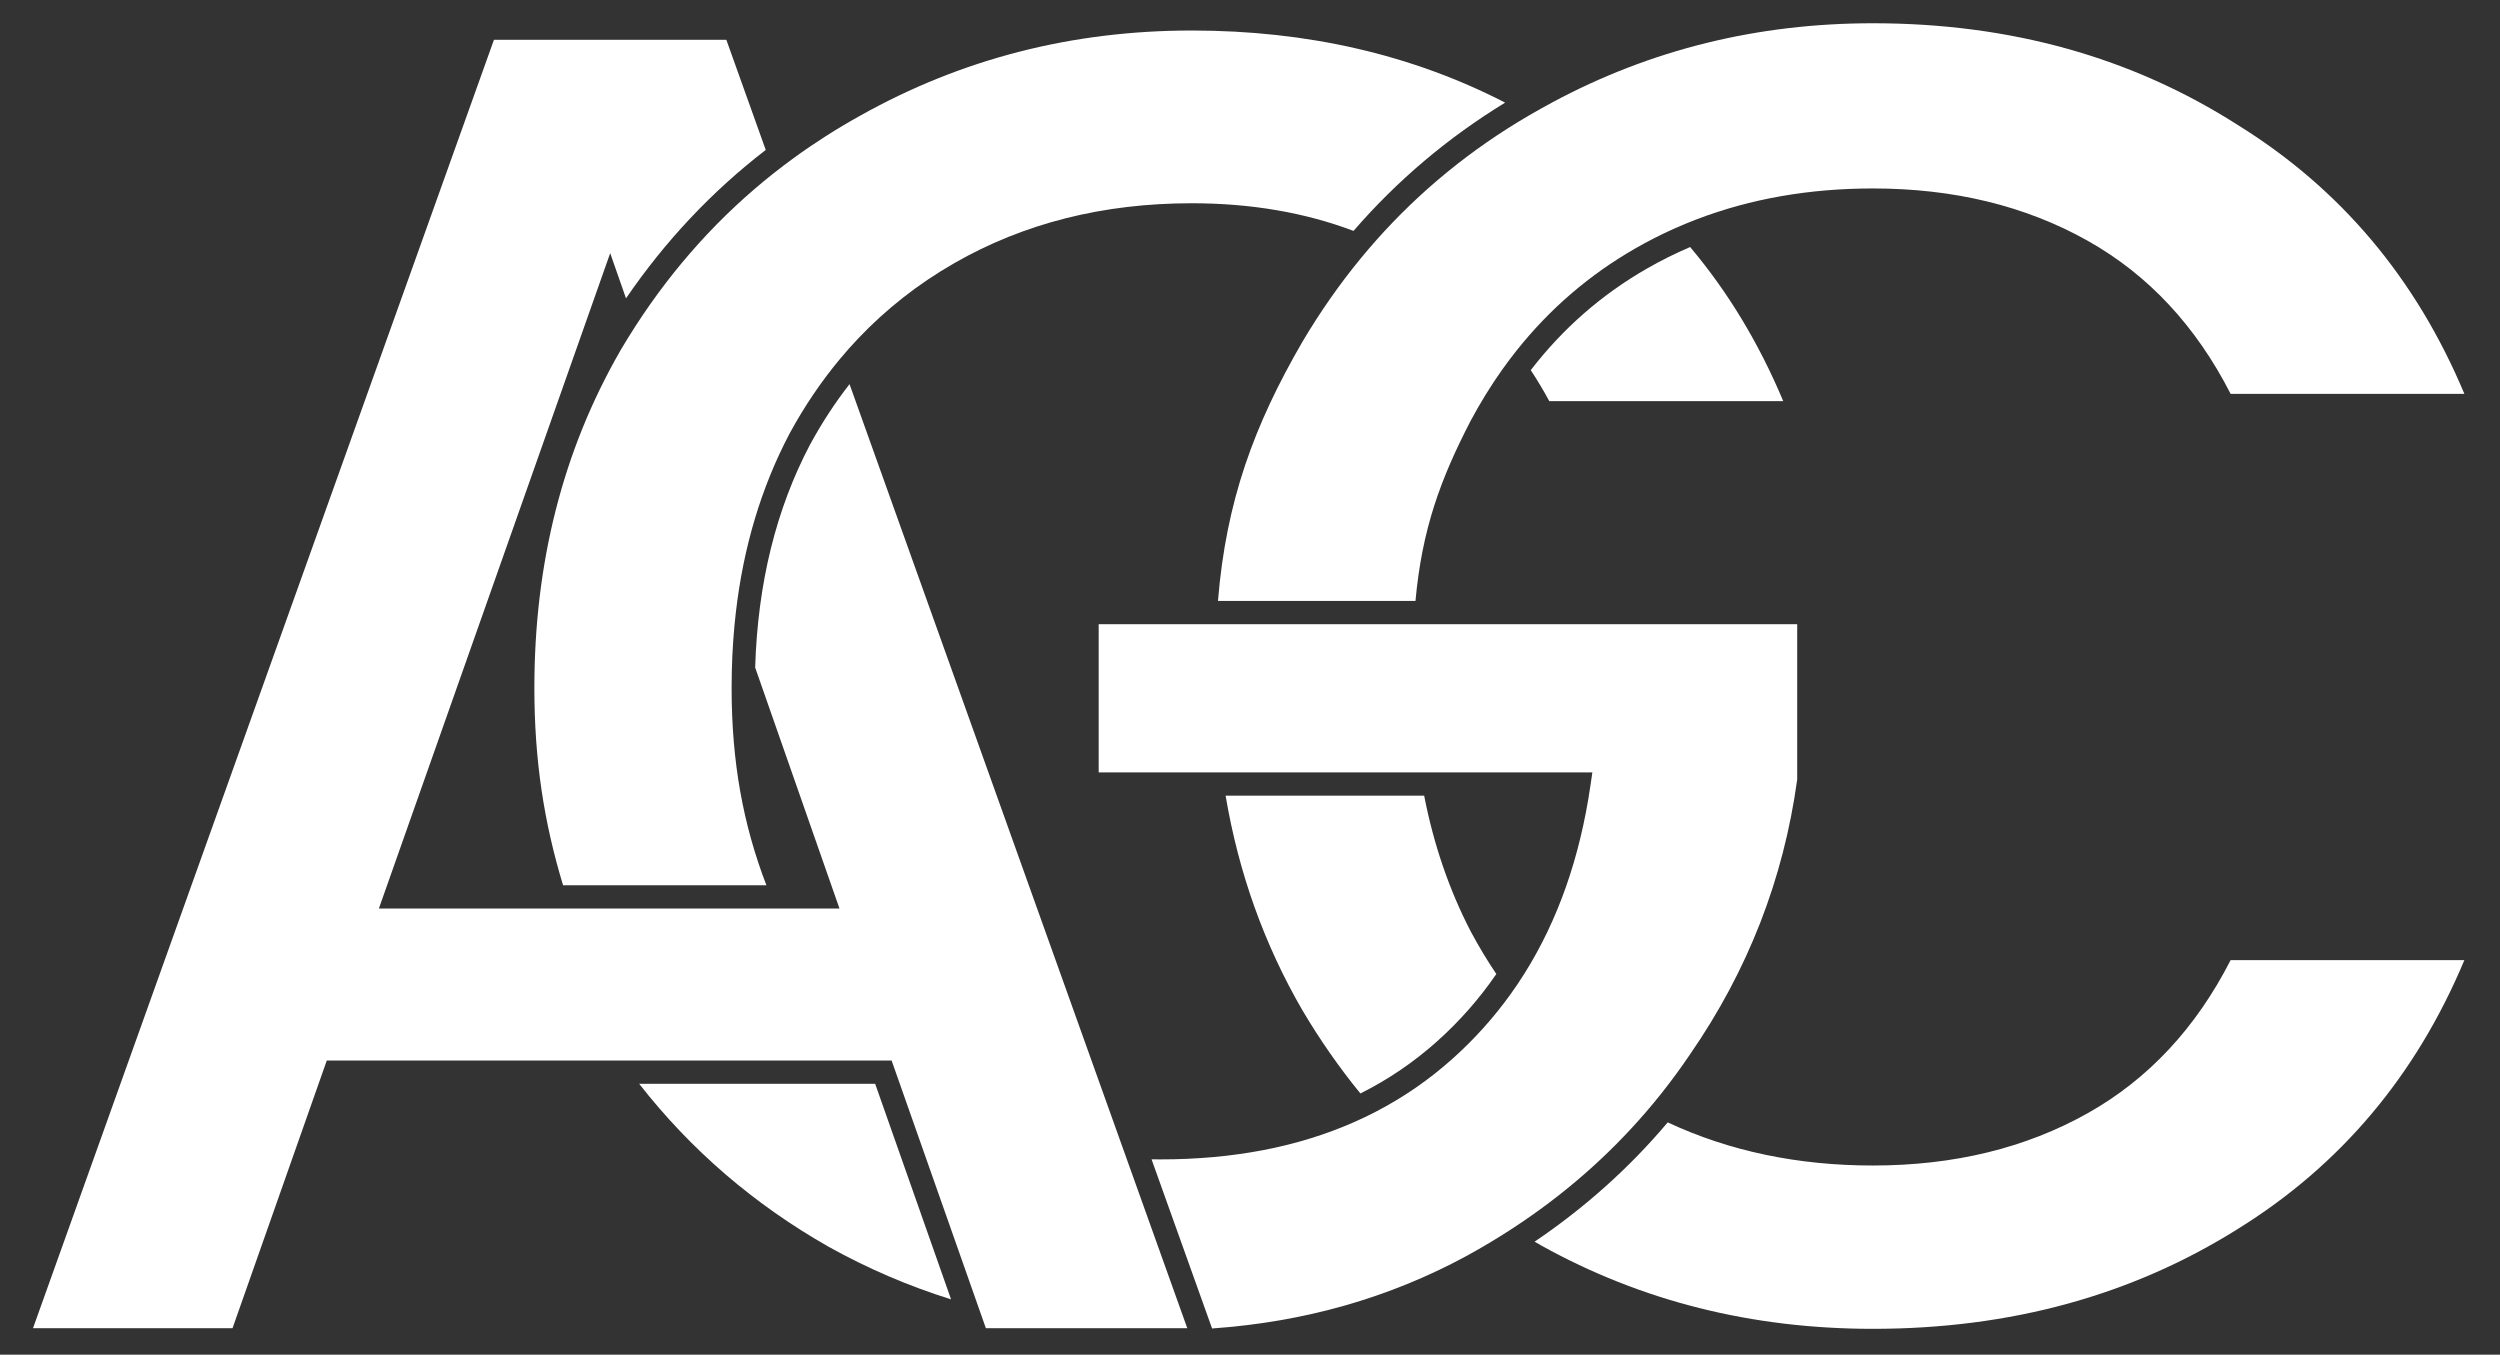
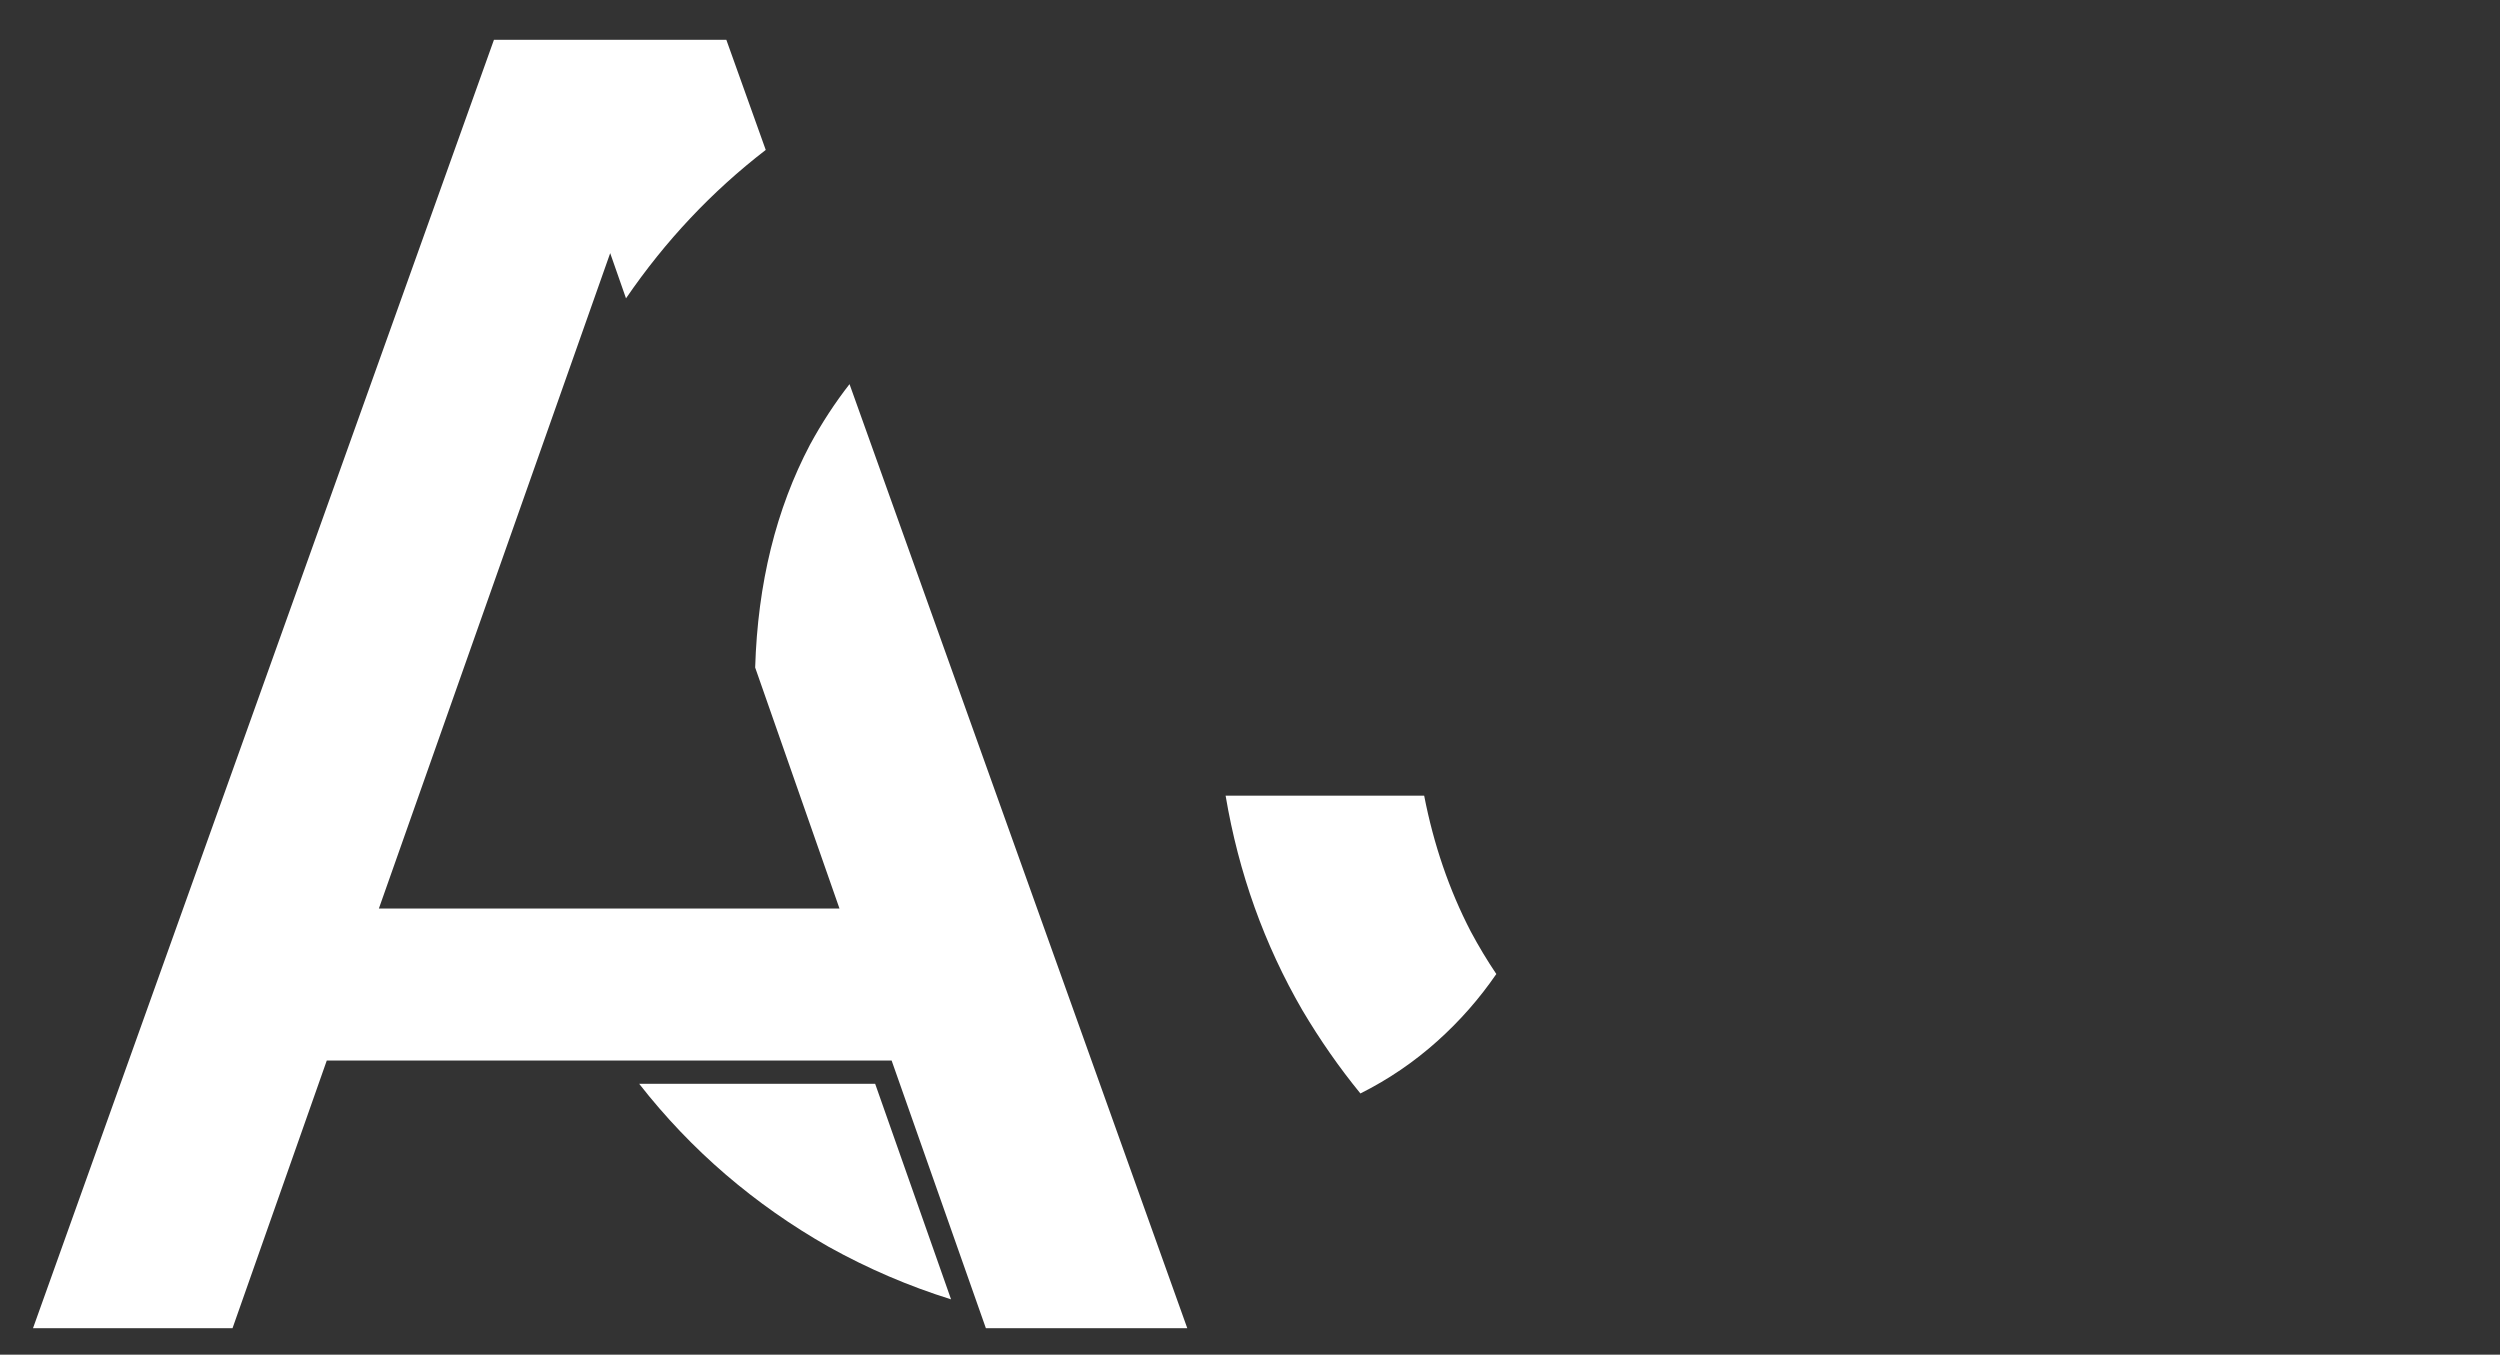
<svg xmlns="http://www.w3.org/2000/svg" width="430" height="233" viewBox="0 0 430 233" fill="none">
  <rect x="0" y="0" width="430" height="233" fill="#333333" stroke="none" />
-   <path d="M266.477 68.994H306.715C302.539 59.03 297.202 50.199 290.702 42.491C288.151 43.581 285.673 44.816 283.268 46.197C275.472 50.673 268.813 56.49 263.289 63.667C264.414 65.368 265.477 67.144 266.477 68.994Z" fill="white" />
-   <path d="M265.091 18.659L265.098 18.655C265.737 18.297 266.378 17.945 267.021 17.6C283.906 8.536 302.268 4 322.141 4C345.781 4 366.686 9.851 384.92 21.513L384.931 21.52L384.943 21.527C402.56 32.462 415.534 47.845 423.873 67.746H383.667C377.718 56.096 369.535 47.291 359.102 41.423C348.389 35.397 336.049 32.414 322.141 32.414C311.224 32.414 301.12 34.175 291.849 37.714C291.184 37.968 290.523 38.231 289.867 38.503C289.215 38.773 288.567 39.053 287.923 39.341C285.654 40.358 283.439 41.487 281.276 42.728C273.358 47.274 266.557 53.124 260.875 60.262C260.445 60.801 260.022 61.348 259.606 61.902C259.187 62.459 258.775 63.023 258.369 63.595C256.415 66.348 254.611 69.273 252.956 72.369L252.95 72.38L252.943 72.392C247.779 82.378 244.593 90.973 243.462 103.359H209.492C210.88 86.207 215.702 73.119 224.031 58.764C227.048 53.674 230.37 48.92 233.998 44.502C234.44 43.964 234.887 43.431 235.337 42.903C235.791 42.372 236.249 41.846 236.711 41.325C244.246 32.84 252.998 25.689 262.971 19.866C263.636 19.478 264.307 19.095 264.983 18.719L265.091 18.659Z" fill="white" />
-   <path d="M263.951 213.568C264.332 213.79 264.715 214.011 265.099 214.229C282.287 223.776 301.287 228.559 322.142 228.559C345.788 228.559 366.698 222.812 384.934 211.362L384.943 211.356C402.561 200.421 415.534 185.038 423.874 165.138H383.667C377.718 176.787 369.535 185.592 359.102 191.461C348.389 197.486 336.049 200.469 322.142 200.469C309.228 200.469 297.452 198.006 286.848 193.05C280.255 200.865 272.621 207.705 263.951 213.568Z" fill="white" />
  <path d="M244.957 136.856H210.805C213.046 150.158 217.459 162.466 224.031 173.795C227.046 178.881 230.365 183.641 233.99 188.076C238.812 185.663 243.221 182.66 247.224 179.071C251.074 175.62 254.456 171.775 257.367 167.531C255.795 165.198 254.324 162.751 252.956 160.191L252.95 160.179L252.944 160.167C249.249 153.025 246.591 145.251 244.957 136.856Z" fill="white" />
-   <path d="M188.972 107.359V132.856H273.886L273.552 135.145C271.75 147.486 267.972 158.271 262.199 167.461C261.444 168.662 260.654 169.837 259.831 170.984C256.941 175.011 253.629 178.701 249.894 182.05C245.852 185.673 241.436 188.725 236.651 191.21C236.04 191.527 235.423 191.835 234.801 192.133C234.176 192.433 233.545 192.723 232.908 193.004C223.196 197.29 212.084 199.416 199.613 199.416C199.097 199.416 198.582 199.412 198.068 199.404L208.477 228.497C224.349 227.384 238.895 223.239 252.141 216.08C253.599 215.283 255.032 214.462 256.438 213.617C257.706 212.855 258.953 212.073 260.179 211.272C268.911 205.568 276.571 198.879 283.166 191.204C284.053 190.172 284.92 189.123 285.768 188.056C287.477 185.904 289.108 183.681 290.662 181.385L290.667 181.376L290.673 181.368C300.627 166.967 306.771 151.209 309.118 134.072V107.359H188.972Z" fill="white" />
  <path d="M84.96 6.842L5.679 228.445H39.996L56.204 182.417H153.361L168.303 224.852L169.104 227.125L169.569 228.445H174.963H189.876H204.21L146.119 66.072C143.622 69.272 141.357 72.74 139.324 76.476C133.486 87.573 130.325 100.339 129.889 114.818L144.391 156.271H65.165L104.953 43.541L107.673 51.315C114.426 41.441 122.439 32.93 131.707 25.788L124.929 6.842H84.96Z" fill="white" />
  <path d="M109.941 186.417H150.529L163.583 223.49C156.3 221.214 149.297 218.208 142.571 214.472C129.741 207.185 118.869 197.836 109.941 186.417Z" fill="white" />
-   <path d="M204.983 5.249C184.353 5.249 165.351 10.136 147.94 19.903L147.932 19.907C143.92 22.137 140.098 24.573 136.468 27.219C135.904 27.629 135.344 28.045 134.79 28.466C134.231 28.89 133.676 29.32 133.126 29.754C123.869 37.069 115.938 45.831 109.328 56.047C108.867 56.76 108.413 57.479 107.964 58.206C107.596 58.803 107.232 59.406 106.872 60.013C106.79 60.154 106.708 60.296 106.627 60.438C96.829 77.503 91.912 96.78 91.912 118.319C91.912 130.774 93.556 141.404 96.85 152.271H131.824C127.832 141.878 125.837 131.136 125.837 118.319C125.837 117.355 125.848 116.397 125.871 115.445C125.913 113.641 125.997 111.861 126.121 110.104C126.235 108.49 126.384 106.896 126.566 105.321C127.874 94.064 130.941 83.817 135.791 74.601L135.797 74.589L135.804 74.577C138.36 69.877 141.273 65.571 144.541 61.661C145.034 61.072 145.534 60.492 146.043 59.921C146.545 59.358 147.054 58.803 147.572 58.257C152.403 53.162 157.918 48.832 164.117 45.273C176.121 38.382 189.761 34.959 204.983 34.959C215.093 34.959 224.375 36.536 232.806 39.712C240.302 31.056 248.995 23.701 258.882 17.651C242.826 9.391 224.872 5.249 204.983 5.249Z" fill="white" />
</svg>